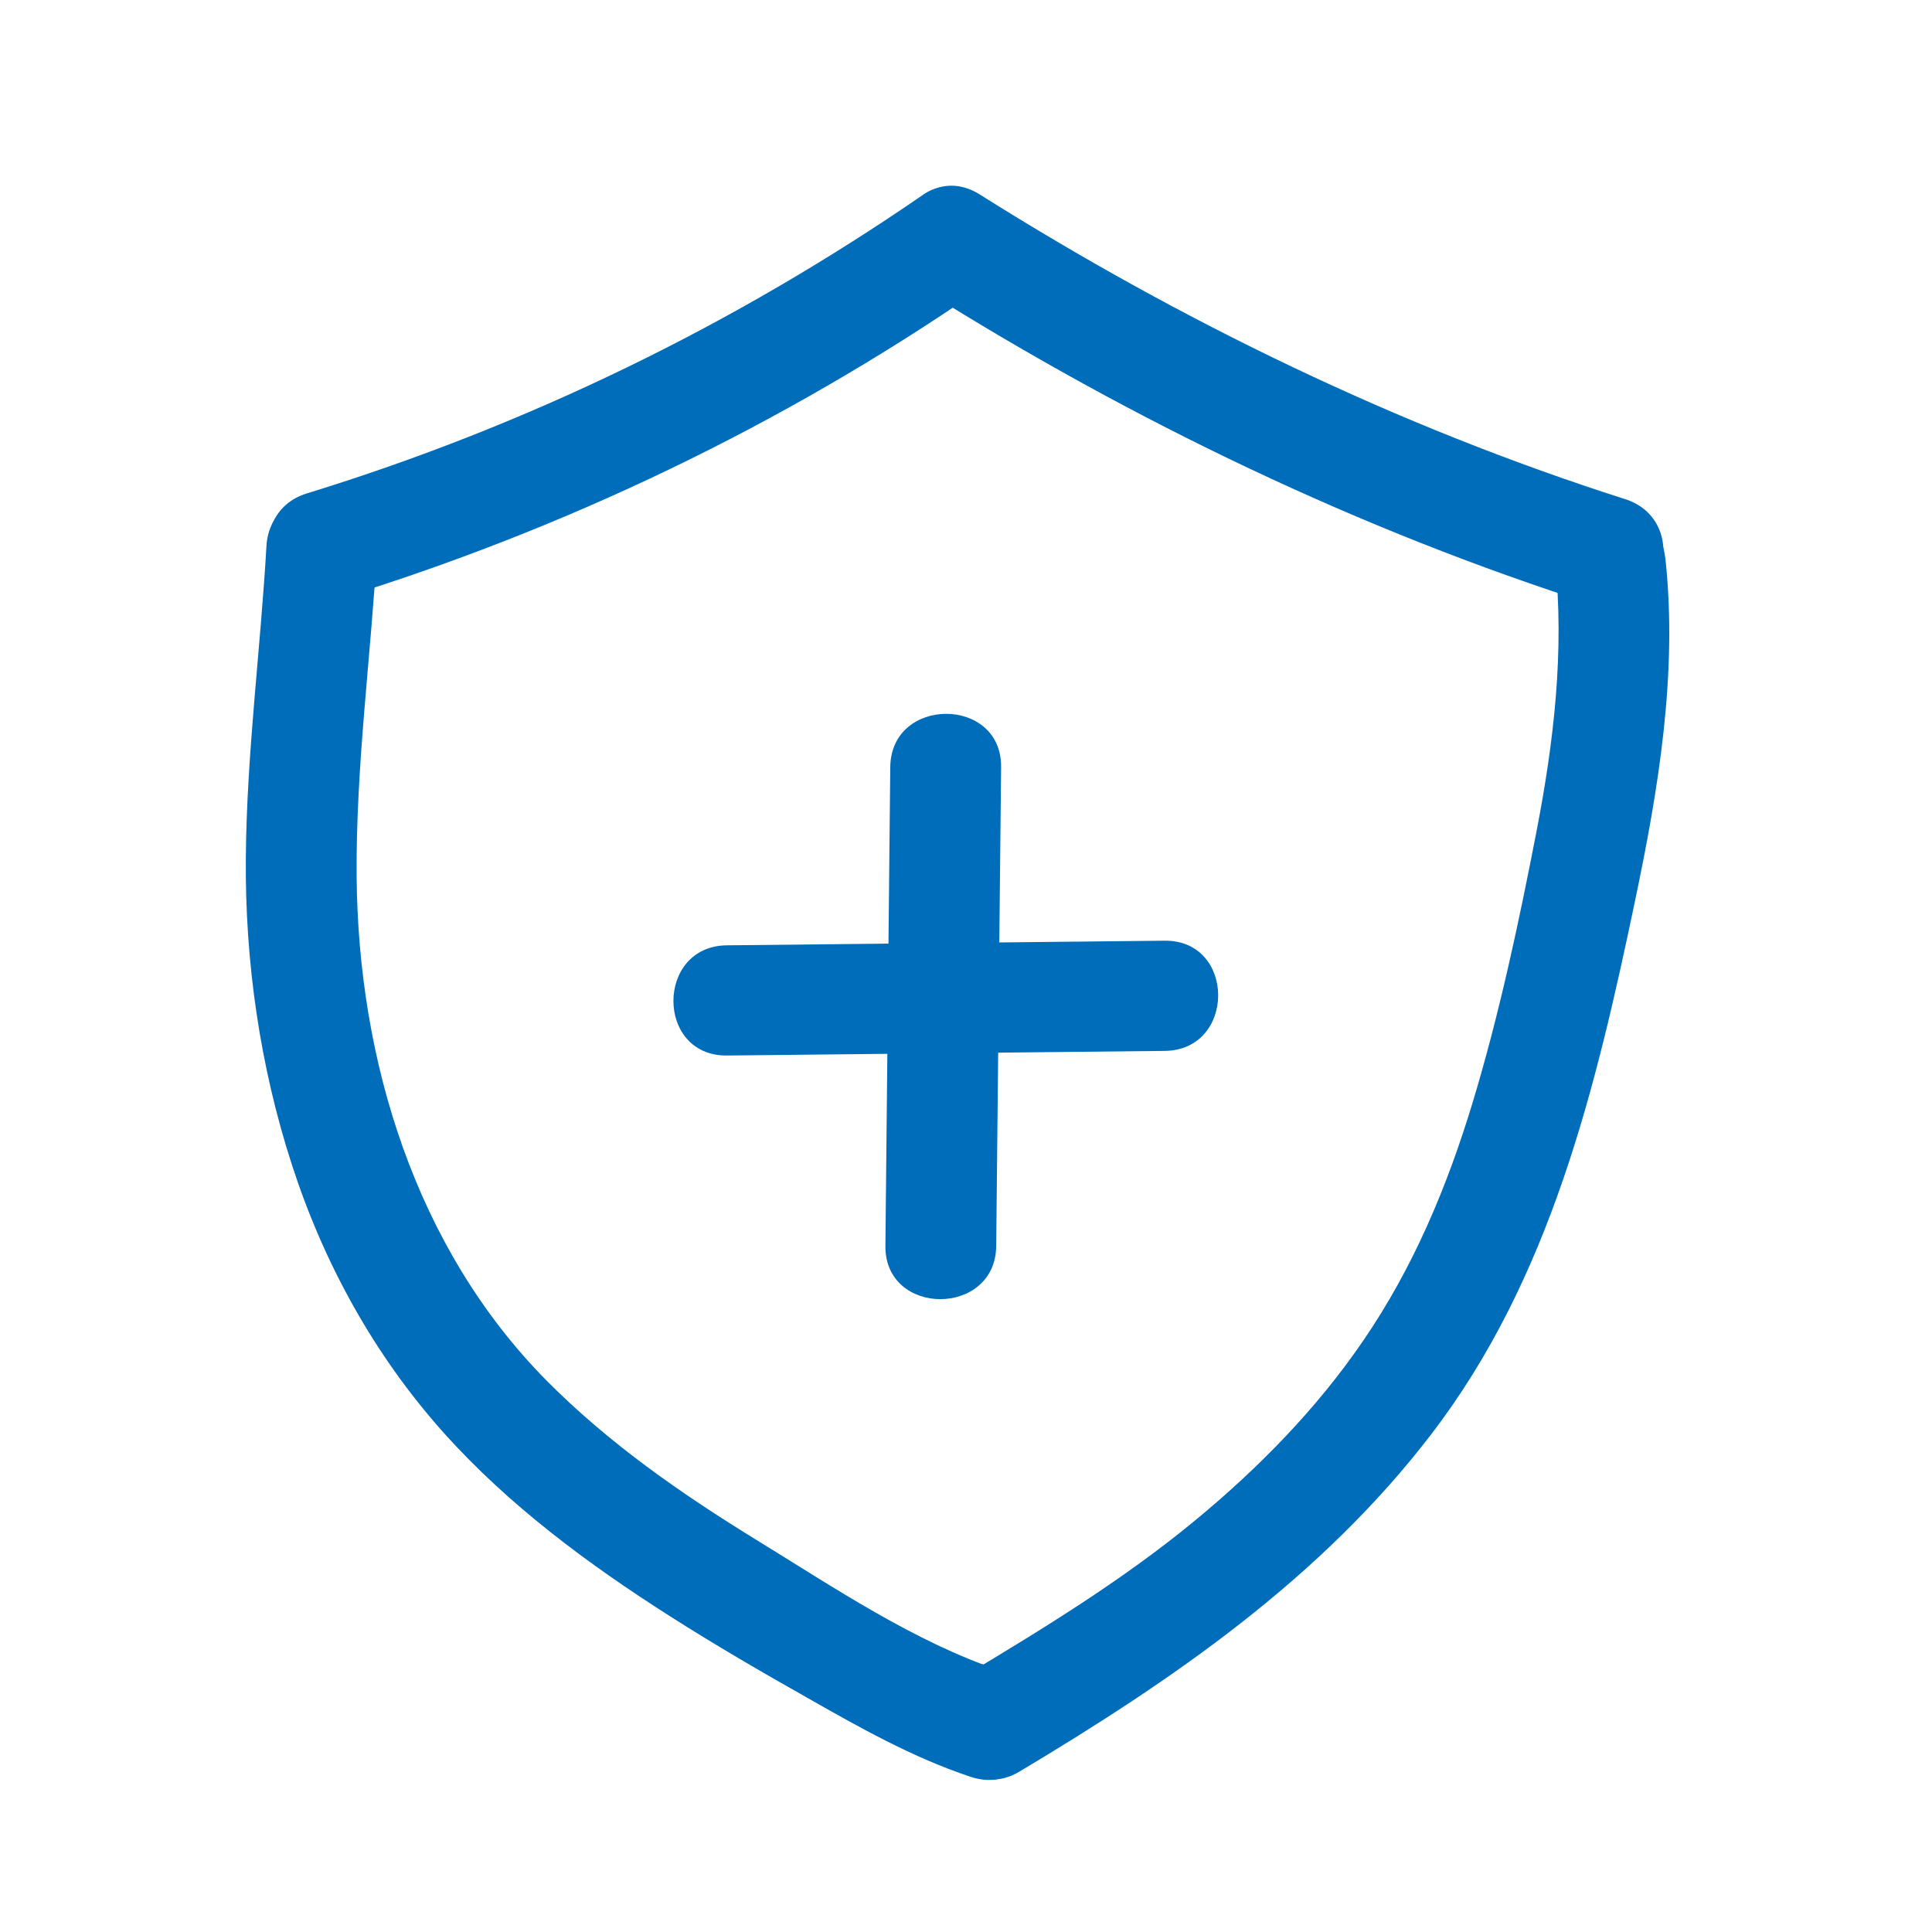
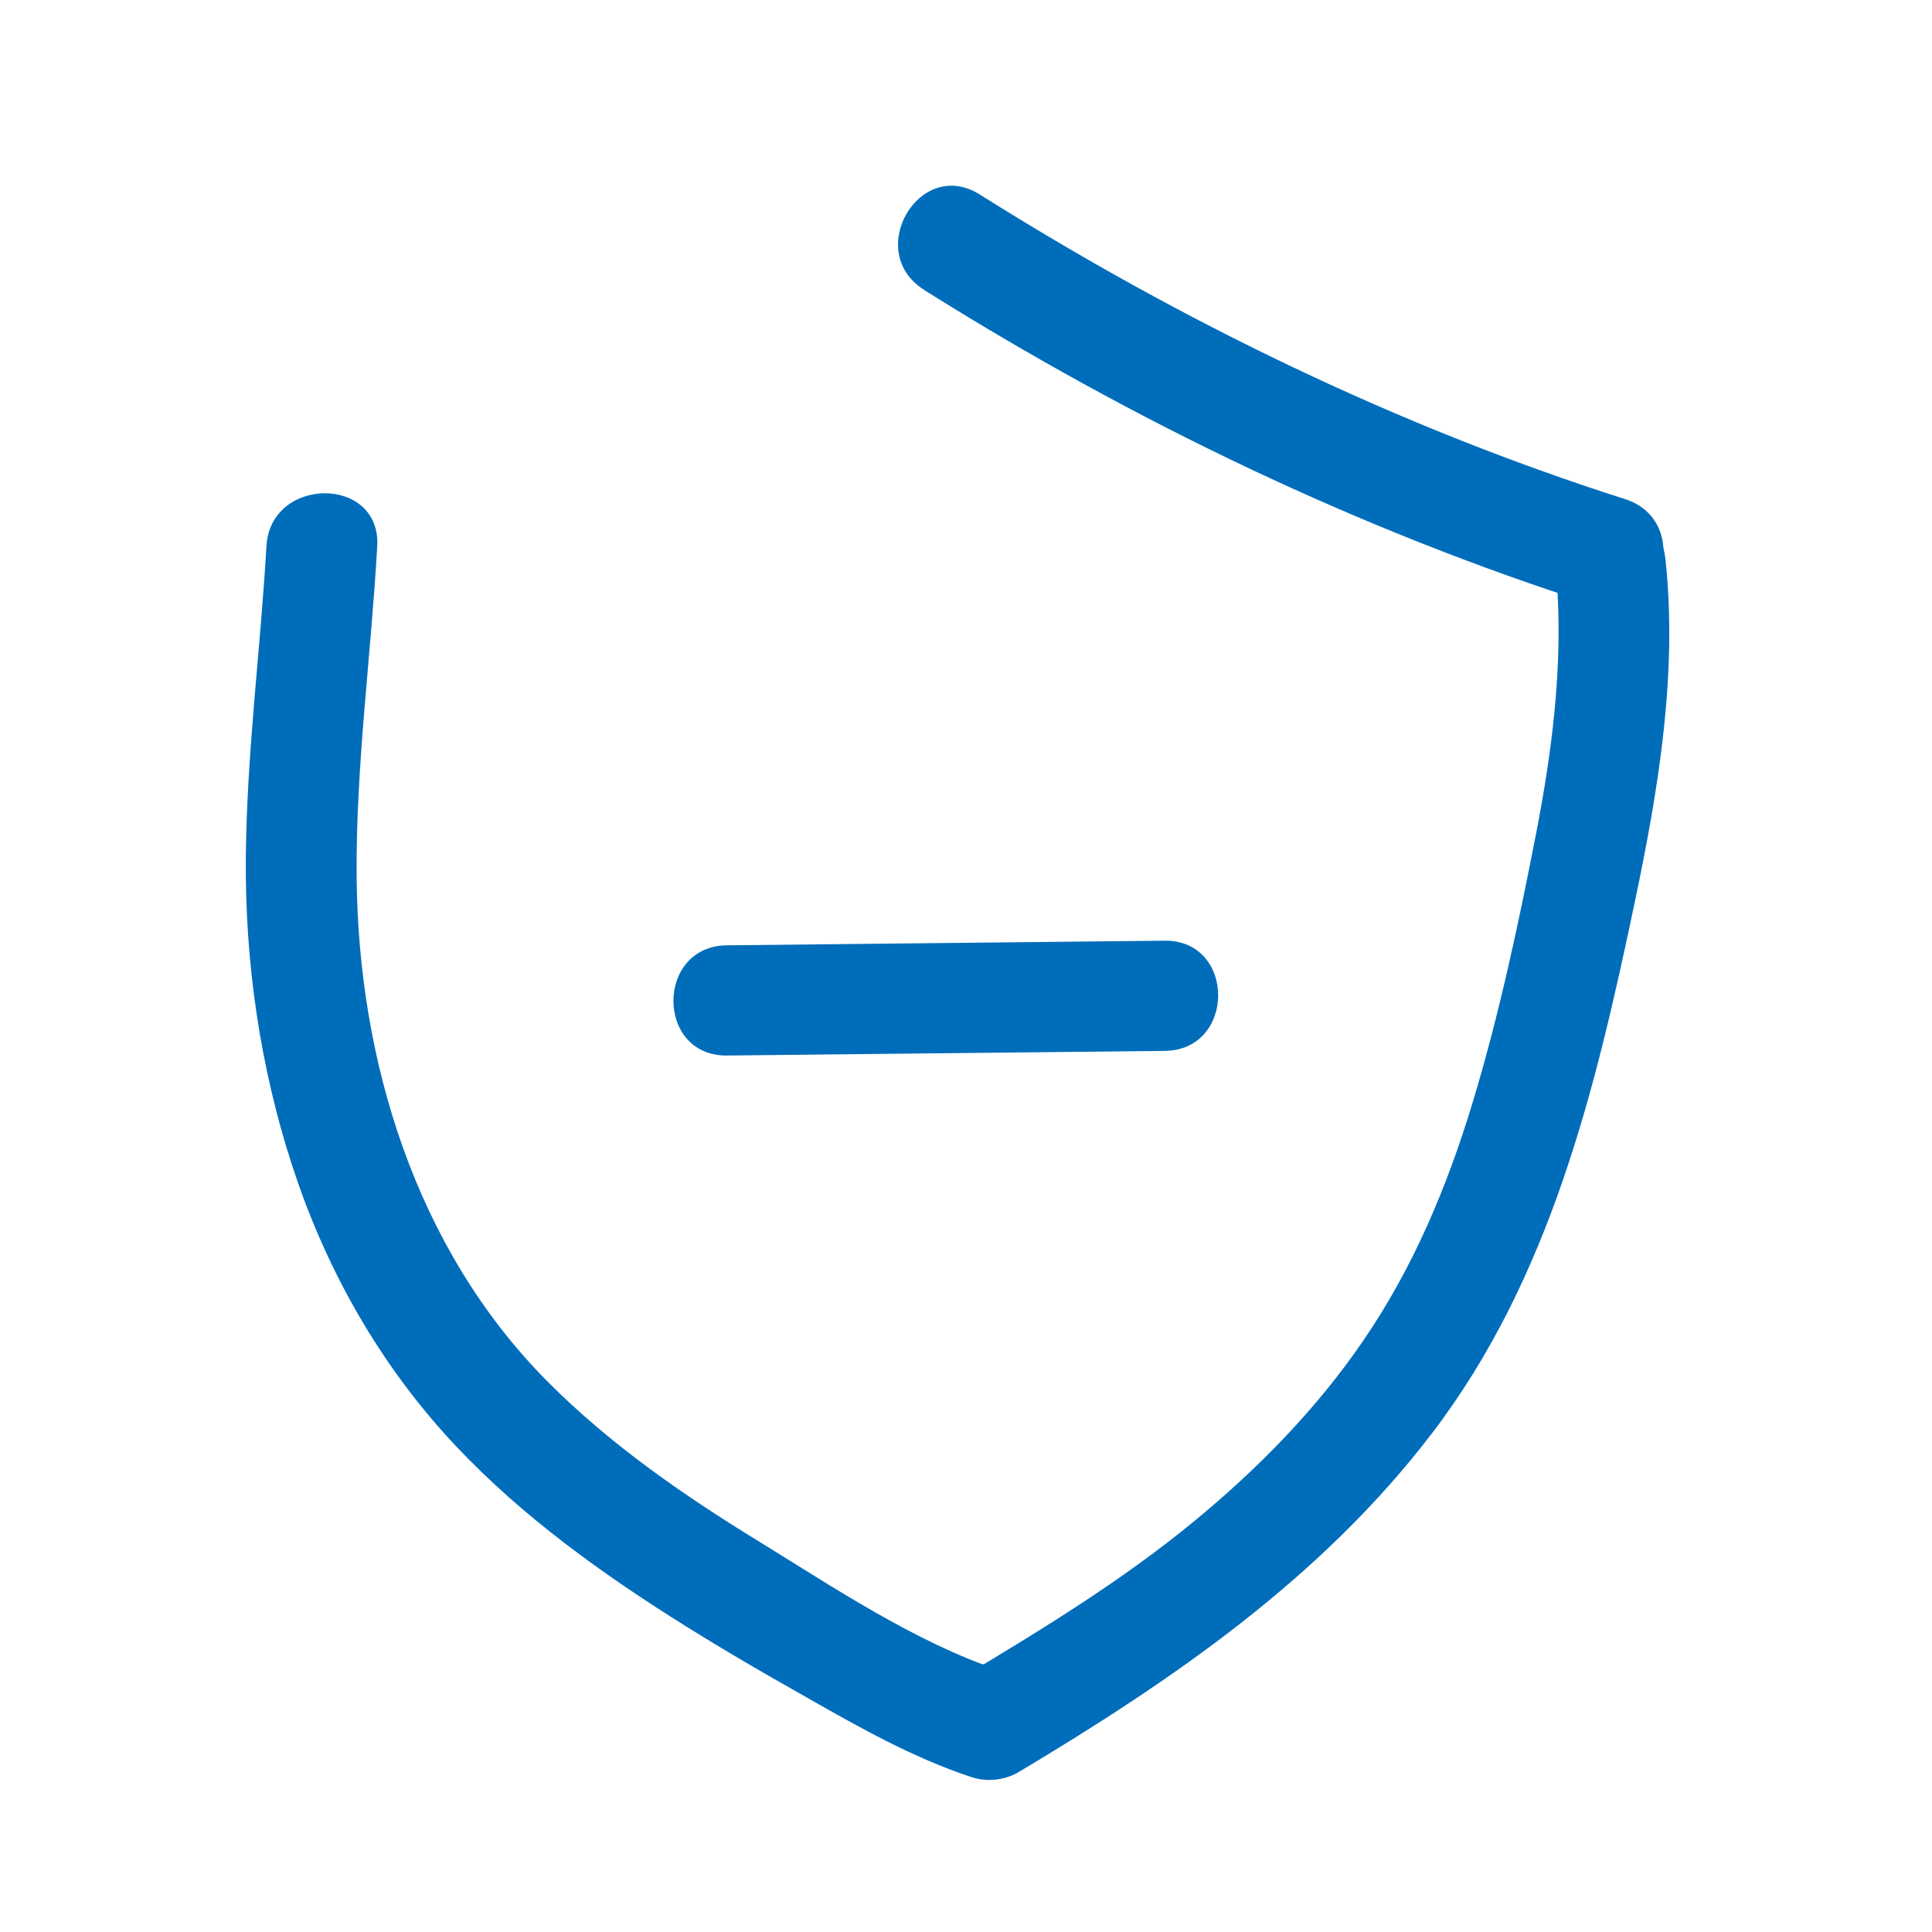
<svg xmlns="http://www.w3.org/2000/svg" width="71" height="71" viewBox="0 0 71 71" fill="none">
-   <path d="M12.365 22.034C20.77 19.451 28.768 15.62 36 10.64C36.904 10.016 37.319 8.866 36.733 7.87C36.212 6.979 34.86 6.518 33.947 7.141C26.992 11.936 19.369 15.645 11.281 18.131C8.789 18.9 9.848 22.812 12.365 22.034Z" fill="#006DBB" />
  <path d="M33.948 10.648C41.644 15.482 49.96 19.483 58.634 22.245C61.134 23.047 62.209 19.135 59.717 18.341C51.369 15.677 43.412 11.806 36.008 7.149C33.785 5.748 31.741 9.255 33.956 10.648H33.948Z" fill="#006DBB" />
  <path d="M9.791 20.082C9.571 23.897 9.066 27.695 9.034 31.525C9.001 35.356 9.555 39.187 10.728 42.807C11.9 46.427 13.749 49.796 16.306 52.654C18.693 55.319 21.625 57.489 24.63 59.401C26.267 60.445 27.953 61.425 29.647 62.381C31.594 63.49 33.532 64.584 35.666 65.296C38.158 66.13 39.225 62.219 36.749 61.393C33.605 60.34 30.633 58.331 27.823 56.607C25.054 54.906 22.382 53.051 20.086 50.735C15.264 45.86 13.163 38.96 13.106 32.222C13.073 28.156 13.635 24.123 13.863 20.074C14.01 17.474 9.938 17.483 9.791 20.074V20.082Z" fill="#006DBB" />
  <path d="M57.142 20.552C57.501 23.921 57.101 27.282 56.458 30.594C55.815 33.907 55.098 37.284 54.112 40.539C53.176 43.625 51.93 46.597 50.097 49.27C48.395 51.764 46.253 53.95 43.916 55.878C41.277 58.056 38.337 59.854 35.405 61.612L37.873 64.794L37.929 64.738C38.793 63.904 38.728 62.098 37.514 61.555C37.066 61.352 36.683 61.28 36.211 61.231L37.237 61.506L37.18 61.482L37.596 64.665L37.653 64.608C39.534 62.786 36.651 59.927 34.77 61.741L34.712 61.798C33.849 62.632 33.914 64.438 35.128 64.981C35.576 65.183 35.959 65.256 36.431 65.305L35.405 65.029L35.462 65.054L35.046 61.871L34.989 61.928C33.336 63.523 35.462 66.301 37.457 65.11C43.134 61.717 48.566 57.983 52.614 52.687C56.971 46.994 58.641 40.005 60.082 33.129C60.946 29.015 61.654 24.763 61.206 20.56C61.092 19.475 60.351 18.536 59.17 18.536C58.16 18.536 57.02 19.467 57.134 20.56L57.142 20.552Z" fill="#006DBB" />
-   <path d="M32.717 28.189C32.66 34.052 32.595 39.915 32.538 45.787C32.514 48.395 36.586 48.395 36.61 45.787C36.667 39.923 36.733 34.06 36.79 28.189C36.814 25.581 32.742 25.581 32.717 28.189Z" fill="#006DBB" />
  <path d="M26.715 38.79C32.074 38.733 37.441 38.676 42.8 38.62C45.423 38.595 45.423 34.546 42.8 34.57C37.441 34.627 32.074 34.684 26.715 34.74C24.092 34.765 24.092 38.814 26.715 38.79Z" fill="#006DBB" />
</svg>